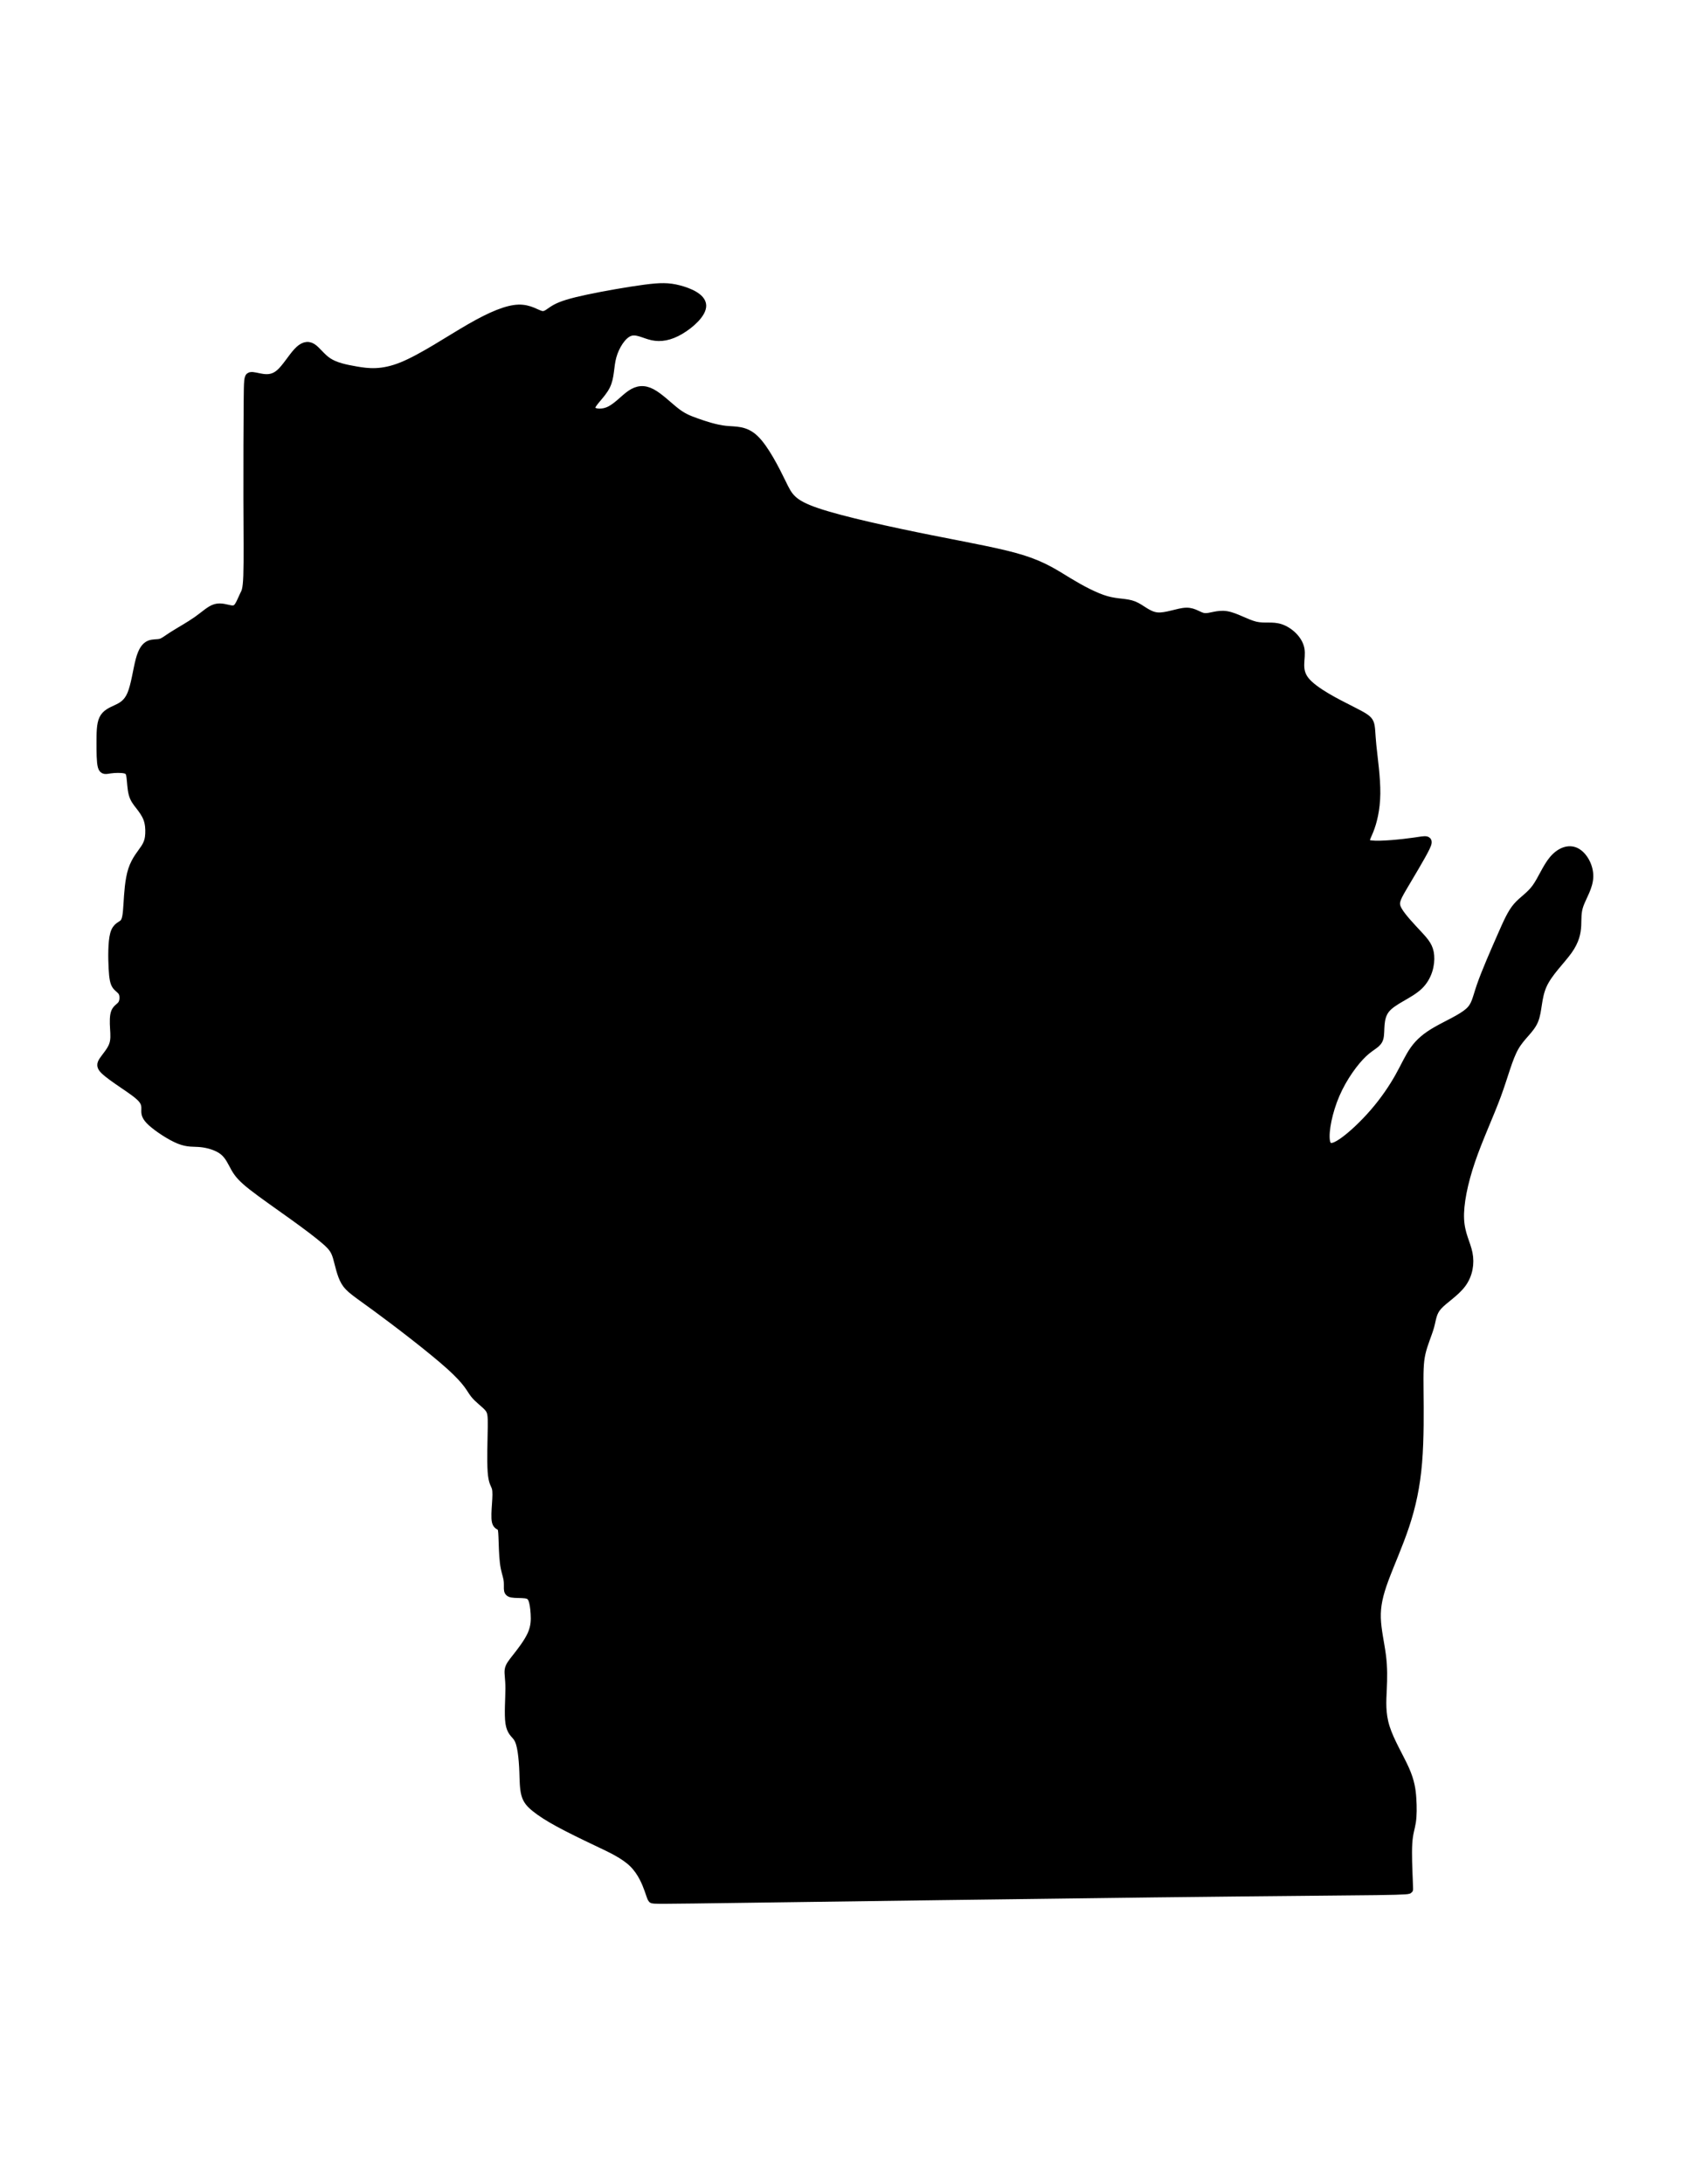
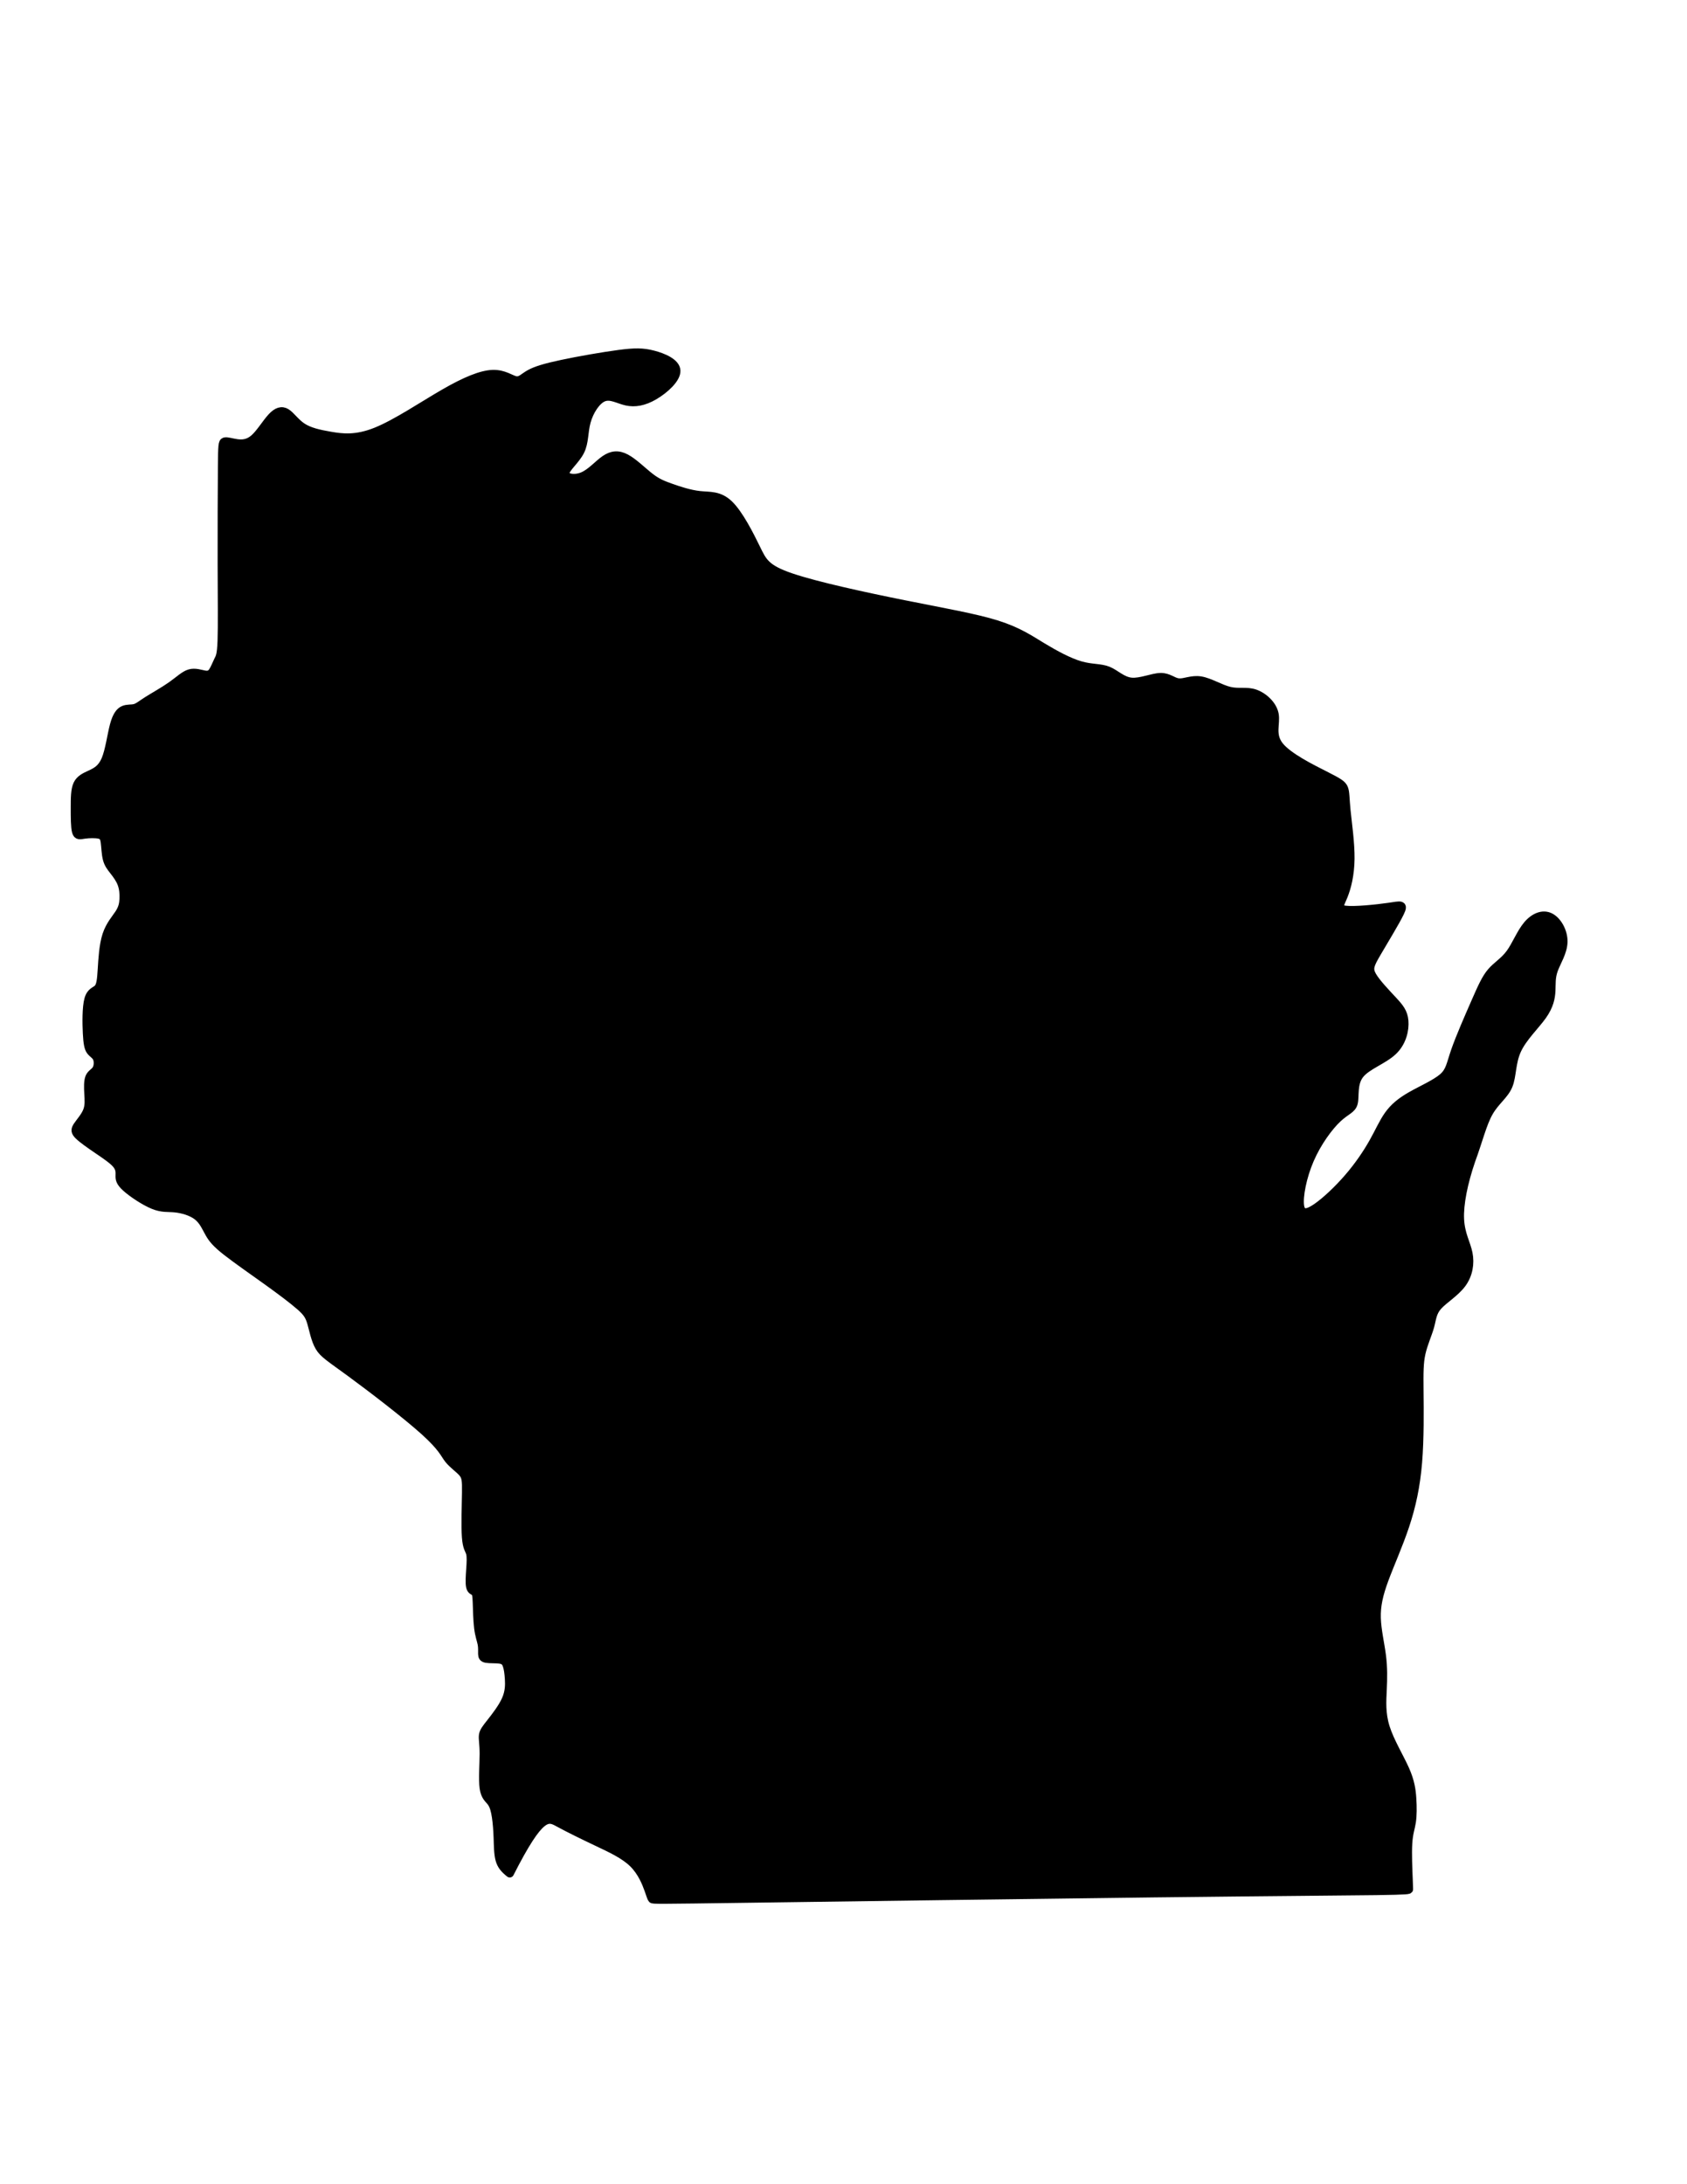
<svg xmlns="http://www.w3.org/2000/svg" version="1.1" id="Layer_1" x="0px" y="0px" width="612px" height="792px" viewBox="0 0 612 792" enable-background="new 0 0 612 792" xml:space="preserve">
-   <path fill-rule="evenodd" clip-rule="evenodd" stroke="#000000" stroke-width="3" stroke-linecap="round" stroke-linejoin="round" stroke-miterlimit="22.926" d="  M202.696,660.99c3.872,2.107,8.971,4.592,13.939,6.945c4.968,2.354,9.805,4.575,13.009,7.713c3.203,3.139,4.772,7.191,5.622,9.556  c0.85,2.364,0.98,3.041,1.308,3.379c0.327,0.338,0.85,0.338,34.842-0.131c33.993-0.469,101.454-1.406,146.984-1.94  s69.129-0.665,80.929-0.828c11.799-0.163,11.799-0.36,11.799-0.653c0-0.295,0-0.688-0.131-3.825s-0.392-9.021-0.163-12.779  s0.948-5.394,1.308-7.746c0.359-2.354,0.359-5.426,0.163-8.499c-0.196-3.071-0.588-6.144-2.55-10.557  c-1.96-4.412-5.49-10.165-7.092-15.264s-1.274-9.544-1.079-13.695c0.196-4.15,0.263-8.007-0.293-12.354  c-0.556-4.347-1.732-9.184-1.862-13.629c-0.131-4.445,0.784-8.498,2.811-13.989s5.164-12.421,7.518-19.48s3.922-14.25,4.641-22.944  c0.72-8.694,0.589-18.893,0.523-25.756c-0.065-6.864-0.065-10.394,0.72-13.858c0.784-3.465,2.353-6.864,3.138-9.675  c0.784-2.811,0.784-5.033,2.876-7.387s6.275-4.838,8.694-8.105c2.418-3.269,3.072-7.322,2.353-10.982  c-0.719-3.661-2.811-6.93-3.072-12.421c-0.261-5.49,1.309-13.204,4.054-21.245c2.745-8.04,6.668-16.407,9.348-23.664  c2.681-7.256,4.118-13.4,6.472-17.519s5.622-6.21,7.06-9.675c1.438-3.464,1.047-8.302,3.139-12.878s6.668-8.89,9.217-12.485  c2.55-3.596,3.072-6.472,3.203-9.021c0.131-2.549-0.131-4.771,0.915-7.647c1.046-2.877,3.399-6.407,3.465-10.133  c0.065-3.726-2.157-7.648-4.838-8.956c-2.68-1.308-5.817,0-8.236,2.876c-2.418,2.876-4.118,7.322-6.275,10.263  c-2.157,2.942-4.772,4.38-6.799,6.733c-2.026,2.354-3.464,5.622-5.817,10.982c-2.354,5.36-5.622,12.813-7.321,17.715  c-1.7,4.903-1.831,7.256-4.445,9.543c-2.615,2.288-7.714,4.511-11.505,6.668c-3.792,2.157-6.275,4.249-8.237,6.995  c-1.961,2.745-3.398,6.145-5.621,10.067c-2.223,3.922-5.23,8.368-8.956,12.681c-3.726,4.314-8.171,8.499-11.506,10.787  c-3.333,2.288-5.556,2.68-6.014-0.654c-0.457-3.334,0.851-10.394,3.596-16.734s6.93-11.963,10.067-14.904  c3.138-2.942,5.229-3.204,5.817-5.622c0.589-2.419-0.326-6.995,2.223-10.263c2.55-3.269,8.563-5.23,12.028-8.499  s4.38-7.844,4.118-10.982s-1.699-4.837-4.184-7.518s-6.015-6.341-7.452-8.89c-1.438-2.549-0.784-3.988,1.699-8.237  c2.484-4.249,6.799-11.309,8.367-14.577c1.569-3.269,0.393-2.746-4.118-2.092c-4.51,0.654-12.354,1.438-15.623,1.046  c-3.269-0.393-1.961-1.961-0.72-5.034c1.242-3.073,2.419-7.648,2.484-13.466c0.065-5.818-0.98-12.878-1.438-17.454  c-0.458-4.576-0.327-6.668-0.916-8.106c-0.588-1.438-1.895-2.223-6.798-4.707c-4.902-2.484-13.401-6.667-16.604-10.721  c-3.202-4.053-1.11-7.975-1.765-11.439c-0.653-3.465-4.053-6.472-7.125-7.518s-5.818-0.131-9.152-0.915  c-3.333-0.785-7.256-3.269-10.524-3.792c-3.268-0.523-5.883,0.915-7.975,0.719c-2.092-0.197-3.661-2.027-6.603-1.961  s-7.256,2.026-10.59,1.7c-3.334-0.327-5.688-2.941-8.433-4.053s-5.884-0.72-10.002-1.896c-4.118-1.177-9.217-3.922-13.858-6.733  c-4.641-2.811-8.824-5.688-16.538-8.106s-18.957-4.379-33.339-7.256c-14.381-2.876-31.9-6.668-41.183-9.806  c-9.283-3.138-10.328-5.622-12.747-10.59c-2.418-4.968-6.21-12.42-9.805-15.885c-3.596-3.465-6.995-2.942-10.656-3.334  s-7.583-1.699-10.524-2.746c-2.942-1.046-4.903-1.83-7.518-3.856c-2.615-2.027-5.883-5.295-8.694-6.799  c-2.811-1.503-5.164-1.242-7.648,0.458c-2.484,1.699-5.099,4.837-8.106,6.079c-3.007,1.242-6.406,0.588-6.276-1.177  c0.131-1.765,3.792-4.642,5.426-7.91c1.635-3.269,1.242-6.929,2.288-10.721s3.53-7.713,6.145-8.759  c2.614-1.046,5.36,0.784,8.367,1.438s6.275,0.13,10.067-2.092c3.792-2.223,8.106-6.145,7.975-9.069s-4.707-4.852-8.433-5.815  c-3.726-0.964-6.603-0.964-12.42-0.196c-5.818,0.767-14.578,2.302-20.657,3.592c-6.08,1.29-9.479,2.336-11.701,3.578  s-3.269,2.68-5.034,2.354c-1.765-0.327-4.249-2.419-8.367-2.289c-4.118,0.131-9.871,2.484-17.584,6.93  c-7.713,4.445-17.388,10.982-24.709,13.924c-7.322,2.941-12.29,2.288-16.506,1.569c-4.216-0.72-7.681-1.504-10.23-3.171  c-2.55-1.667-4.184-4.216-5.851-5.229c-1.667-1.013-3.367-0.49-5.328,1.634c-1.961,2.125-4.184,5.85-6.374,7.747  c-2.19,1.896-4.348,1.961-6.243,1.7c-1.896-0.262-3.53-0.85-4.379-0.621c-0.85,0.229-0.916,1.274-0.98,9.217  c-0.066,7.942-0.131,22.782-0.099,35.234s0.164,22.52-0.032,27.848s-0.719,5.917-1.307,7.093c-0.589,1.177-1.242,2.942-1.961,3.988  c-0.719,1.045-1.503,1.373-2.909,1.144c-1.406-0.229-3.432-1.013-5.393-0.458s-3.857,2.452-6.635,4.413  c-2.778,1.961-6.439,3.987-8.76,5.458c-2.32,1.471-3.301,2.386-4.543,2.712c-1.242,0.327-2.746,0.066-4.086,0.654  c-1.34,0.588-2.517,2.026-3.464,5.556s-1.667,9.151-3.072,12.486c-1.406,3.333-3.498,4.379-5.466,5.294  c-1.969,0.915-3.813,1.7-4.736,3.661c-0.923,1.961-0.923,5.099-0.923,8.499c0,3.399,0,7.06,0.465,8.694  c0.465,1.634,1.395,1.242,3.037,1.013c1.641-0.229,3.995-0.294,5.367,0.033c1.373,0.327,1.765,1.046,1.994,2.713  c0.229,1.667,0.294,4.282,0.785,6.145c0.49,1.863,1.405,2.975,2.451,4.314c1.046,1.34,2.222,2.909,2.876,4.674  s0.785,3.726,0.703,5.475c-0.082,1.749-0.376,3.285-1.602,5.198c-1.226,1.912-3.383,4.2-4.593,7.894  c-1.209,3.693-1.47,8.792-1.699,12.42c-0.229,3.628-0.425,5.785-1.373,6.864c-0.948,1.079-2.647,1.079-3.465,3.987  c-0.817,2.909-0.752,8.727-0.556,12.42c0.196,3.693,0.523,5.262,1.242,6.275c0.719,1.013,1.831,1.471,2.354,2.615  c0.522,1.144,0.458,2.974-0.197,4.085c-0.653,1.111-1.896,1.503-2.483,2.876c-0.589,1.373-0.523,3.726-0.393,5.949  s0.327,4.314-0.481,6.341c-0.808,2.026-2.62,3.988-3.526,5.361c-0.906,1.373-0.906,2.157,0.458,3.497  c1.363,1.34,4.091,3.236,6.828,5.099c2.736,1.863,5.482,3.693,6.822,5.262c1.34,1.569,1.275,2.877,1.242,4.086  s-0.033,2.32,2.223,4.38c2.255,2.059,6.766,5.066,10.002,6.373c3.236,1.308,5.196,0.915,7.844,1.177  c2.647,0.262,5.981,1.177,8.139,2.877c2.157,1.699,3.138,4.184,4.315,6.242c1.177,2.06,2.549,3.694,6.21,6.57  s9.609,6.994,14.708,10.655c5.099,3.66,9.348,6.863,11.897,9.086c2.549,2.223,3.399,3.465,4.151,5.981  c0.751,2.517,1.405,6.309,2.941,8.891s3.955,3.955,11.439,9.446c7.485,5.49,20.036,15.1,26.639,21.049  c6.603,5.948,7.256,8.236,8.759,10.165c1.504,1.929,3.857,3.497,5.099,4.936c1.242,1.438,1.372,2.744,1.307,7.189  c-0.065,4.445-0.327,12.027-0.033,16.081c0.294,4.053,1.144,4.575,1.504,5.883c0.359,1.308,0.229,3.399,0.065,5.785  c-0.163,2.386-0.359,5.066-0.033,6.439c0.327,1.372,1.177,1.438,1.667,1.862s0.621,1.21,0.719,3.661s0.163,6.569,0.523,9.413  c0.359,2.844,1.013,4.413,1.274,5.817c0.261,1.406,0.131,2.648,0.164,3.563s0.229,1.504,1.438,1.732  c1.209,0.229,3.432,0.098,4.87,0.294c1.438,0.196,2.092,0.719,2.55,1.896c0.458,1.177,0.719,3.007,0.85,5.164  s0.131,4.642-1.144,7.518c-1.275,2.876-3.824,6.145-5.524,8.302c-1.699,2.157-2.55,3.203-2.746,4.576s0.262,3.072,0.262,6.732  c0,3.661-0.458,9.283,0,12.453c0.457,3.171,1.831,3.89,2.746,5.165c0.915,1.274,1.373,3.104,1.7,5.295  c0.327,2.189,0.523,4.739,0.621,7.518c0.098,2.777,0.098,5.785,0.687,7.942c0.588,2.157,1.765,3.464,3.676,4.983  C196.177,657.15,198.823,658.882,202.696,660.99z" />
+   <path fill-rule="evenodd" clip-rule="evenodd" stroke="#000000" stroke-width="3" stroke-linecap="round" stroke-linejoin="round" stroke-miterlimit="22.926" d="  M202.696,660.99c3.872,2.107,8.971,4.592,13.939,6.945c4.968,2.354,9.805,4.575,13.009,7.713c3.203,3.139,4.772,7.191,5.622,9.556  c0.85,2.364,0.98,3.041,1.308,3.379c0.327,0.338,0.85,0.338,34.842-0.131c33.993-0.469,101.454-1.406,146.984-1.94  s69.129-0.665,80.929-0.828c11.799-0.163,11.799-0.36,11.799-0.653c0-0.295,0-0.688-0.131-3.825s-0.392-9.021-0.163-12.779  s0.948-5.394,1.308-7.746c0.359-2.354,0.359-5.426,0.163-8.499c-0.196-3.071-0.588-6.144-2.55-10.557  c-1.96-4.412-5.49-10.165-7.092-15.264s-1.274-9.544-1.079-13.695c0.196-4.15,0.263-8.007-0.293-12.354  c-0.556-4.347-1.732-9.184-1.862-13.629c-0.131-4.445,0.784-8.498,2.811-13.989s5.164-12.421,7.518-19.48s3.922-14.25,4.641-22.944  c0.72-8.694,0.589-18.893,0.523-25.756c-0.065-6.864-0.065-10.394,0.72-13.858c0.784-3.465,2.353-6.864,3.138-9.675  c0.784-2.811,0.784-5.033,2.876-7.387s6.275-4.838,8.694-8.105c2.418-3.269,3.072-7.322,2.353-10.982  c-0.719-3.661-2.811-6.93-3.072-12.421c-0.261-5.49,1.309-13.204,4.054-21.245c2.681-7.256,4.118-13.4,6.472-17.519s5.622-6.21,7.06-9.675c1.438-3.464,1.047-8.302,3.139-12.878s6.668-8.89,9.217-12.485  c2.55-3.596,3.072-6.472,3.203-9.021c0.131-2.549-0.131-4.771,0.915-7.647c1.046-2.877,3.399-6.407,3.465-10.133  c0.065-3.726-2.157-7.648-4.838-8.956c-2.68-1.308-5.817,0-8.236,2.876c-2.418,2.876-4.118,7.322-6.275,10.263  c-2.157,2.942-4.772,4.38-6.799,6.733c-2.026,2.354-3.464,5.622-5.817,10.982c-2.354,5.36-5.622,12.813-7.321,17.715  c-1.7,4.903-1.831,7.256-4.445,9.543c-2.615,2.288-7.714,4.511-11.505,6.668c-3.792,2.157-6.275,4.249-8.237,6.995  c-1.961,2.745-3.398,6.145-5.621,10.067c-2.223,3.922-5.23,8.368-8.956,12.681c-3.726,4.314-8.171,8.499-11.506,10.787  c-3.333,2.288-5.556,2.68-6.014-0.654c-0.457-3.334,0.851-10.394,3.596-16.734s6.93-11.963,10.067-14.904  c3.138-2.942,5.229-3.204,5.817-5.622c0.589-2.419-0.326-6.995,2.223-10.263c2.55-3.269,8.563-5.23,12.028-8.499  s4.38-7.844,4.118-10.982s-1.699-4.837-4.184-7.518s-6.015-6.341-7.452-8.89c-1.438-2.549-0.784-3.988,1.699-8.237  c2.484-4.249,6.799-11.309,8.367-14.577c1.569-3.269,0.393-2.746-4.118-2.092c-4.51,0.654-12.354,1.438-15.623,1.046  c-3.269-0.393-1.961-1.961-0.72-5.034c1.242-3.073,2.419-7.648,2.484-13.466c0.065-5.818-0.98-12.878-1.438-17.454  c-0.458-4.576-0.327-6.668-0.916-8.106c-0.588-1.438-1.895-2.223-6.798-4.707c-4.902-2.484-13.401-6.667-16.604-10.721  c-3.202-4.053-1.11-7.975-1.765-11.439c-0.653-3.465-4.053-6.472-7.125-7.518s-5.818-0.131-9.152-0.915  c-3.333-0.785-7.256-3.269-10.524-3.792c-3.268-0.523-5.883,0.915-7.975,0.719c-2.092-0.197-3.661-2.027-6.603-1.961  s-7.256,2.026-10.59,1.7c-3.334-0.327-5.688-2.941-8.433-4.053s-5.884-0.72-10.002-1.896c-4.118-1.177-9.217-3.922-13.858-6.733  c-4.641-2.811-8.824-5.688-16.538-8.106s-18.957-4.379-33.339-7.256c-14.381-2.876-31.9-6.668-41.183-9.806  c-9.283-3.138-10.328-5.622-12.747-10.59c-2.418-4.968-6.21-12.42-9.805-15.885c-3.596-3.465-6.995-2.942-10.656-3.334  s-7.583-1.699-10.524-2.746c-2.942-1.046-4.903-1.83-7.518-3.856c-2.615-2.027-5.883-5.295-8.694-6.799  c-2.811-1.503-5.164-1.242-7.648,0.458c-2.484,1.699-5.099,4.837-8.106,6.079c-3.007,1.242-6.406,0.588-6.276-1.177  c0.131-1.765,3.792-4.642,5.426-7.91c1.635-3.269,1.242-6.929,2.288-10.721s3.53-7.713,6.145-8.759  c2.614-1.046,5.36,0.784,8.367,1.438s6.275,0.13,10.067-2.092c3.792-2.223,8.106-6.145,7.975-9.069s-4.707-4.852-8.433-5.815  c-3.726-0.964-6.603-0.964-12.42-0.196c-5.818,0.767-14.578,2.302-20.657,3.592c-6.08,1.29-9.479,2.336-11.701,3.578  s-3.269,2.68-5.034,2.354c-1.765-0.327-4.249-2.419-8.367-2.289c-4.118,0.131-9.871,2.484-17.584,6.93  c-7.713,4.445-17.388,10.982-24.709,13.924c-7.322,2.941-12.29,2.288-16.506,1.569c-4.216-0.72-7.681-1.504-10.23-3.171  c-2.55-1.667-4.184-4.216-5.851-5.229c-1.667-1.013-3.367-0.49-5.328,1.634c-1.961,2.125-4.184,5.85-6.374,7.747  c-2.19,1.896-4.348,1.961-6.243,1.7c-1.896-0.262-3.53-0.85-4.379-0.621c-0.85,0.229-0.916,1.274-0.98,9.217  c-0.066,7.942-0.131,22.782-0.099,35.234s0.164,22.52-0.032,27.848s-0.719,5.917-1.307,7.093c-0.589,1.177-1.242,2.942-1.961,3.988  c-0.719,1.045-1.503,1.373-2.909,1.144c-1.406-0.229-3.432-1.013-5.393-0.458s-3.857,2.452-6.635,4.413  c-2.778,1.961-6.439,3.987-8.76,5.458c-2.32,1.471-3.301,2.386-4.543,2.712c-1.242,0.327-2.746,0.066-4.086,0.654  c-1.34,0.588-2.517,2.026-3.464,5.556s-1.667,9.151-3.072,12.486c-1.406,3.333-3.498,4.379-5.466,5.294  c-1.969,0.915-3.813,1.7-4.736,3.661c-0.923,1.961-0.923,5.099-0.923,8.499c0,3.399,0,7.06,0.465,8.694  c0.465,1.634,1.395,1.242,3.037,1.013c1.641-0.229,3.995-0.294,5.367,0.033c1.373,0.327,1.765,1.046,1.994,2.713  c0.229,1.667,0.294,4.282,0.785,6.145c0.49,1.863,1.405,2.975,2.451,4.314c1.046,1.34,2.222,2.909,2.876,4.674  s0.785,3.726,0.703,5.475c-0.082,1.749-0.376,3.285-1.602,5.198c-1.226,1.912-3.383,4.2-4.593,7.894  c-1.209,3.693-1.47,8.792-1.699,12.42c-0.229,3.628-0.425,5.785-1.373,6.864c-0.948,1.079-2.647,1.079-3.465,3.987  c-0.817,2.909-0.752,8.727-0.556,12.42c0.196,3.693,0.523,5.262,1.242,6.275c0.719,1.013,1.831,1.471,2.354,2.615  c0.522,1.144,0.458,2.974-0.197,4.085c-0.653,1.111-1.896,1.503-2.483,2.876c-0.589,1.373-0.523,3.726-0.393,5.949  s0.327,4.314-0.481,6.341c-0.808,2.026-2.62,3.988-3.526,5.361c-0.906,1.373-0.906,2.157,0.458,3.497  c1.363,1.34,4.091,3.236,6.828,5.099c2.736,1.863,5.482,3.693,6.822,5.262c1.34,1.569,1.275,2.877,1.242,4.086  s-0.033,2.32,2.223,4.38c2.255,2.059,6.766,5.066,10.002,6.373c3.236,1.308,5.196,0.915,7.844,1.177  c2.647,0.262,5.981,1.177,8.139,2.877c2.157,1.699,3.138,4.184,4.315,6.242c1.177,2.06,2.549,3.694,6.21,6.57  s9.609,6.994,14.708,10.655c5.099,3.66,9.348,6.863,11.897,9.086c2.549,2.223,3.399,3.465,4.151,5.981  c0.751,2.517,1.405,6.309,2.941,8.891s3.955,3.955,11.439,9.446c7.485,5.49,20.036,15.1,26.639,21.049  c6.603,5.948,7.256,8.236,8.759,10.165c1.504,1.929,3.857,3.497,5.099,4.936c1.242,1.438,1.372,2.744,1.307,7.189  c-0.065,4.445-0.327,12.027-0.033,16.081c0.294,4.053,1.144,4.575,1.504,5.883c0.359,1.308,0.229,3.399,0.065,5.785  c-0.163,2.386-0.359,5.066-0.033,6.439c0.327,1.372,1.177,1.438,1.667,1.862s0.621,1.21,0.719,3.661s0.163,6.569,0.523,9.413  c0.359,2.844,1.013,4.413,1.274,5.817c0.261,1.406,0.131,2.648,0.164,3.563s0.229,1.504,1.438,1.732  c1.209,0.229,3.432,0.098,4.87,0.294c1.438,0.196,2.092,0.719,2.55,1.896c0.458,1.177,0.719,3.007,0.85,5.164  s0.131,4.642-1.144,7.518c-1.275,2.876-3.824,6.145-5.524,8.302c-1.699,2.157-2.55,3.203-2.746,4.576s0.262,3.072,0.262,6.732  c0,3.661-0.458,9.283,0,12.453c0.457,3.171,1.831,3.89,2.746,5.165c0.915,1.274,1.373,3.104,1.7,5.295  c0.327,2.189,0.523,4.739,0.621,7.518c0.098,2.777,0.098,5.785,0.687,7.942c0.588,2.157,1.765,3.464,3.676,4.983  C196.177,657.15,198.823,658.882,202.696,660.99z" />
</svg>